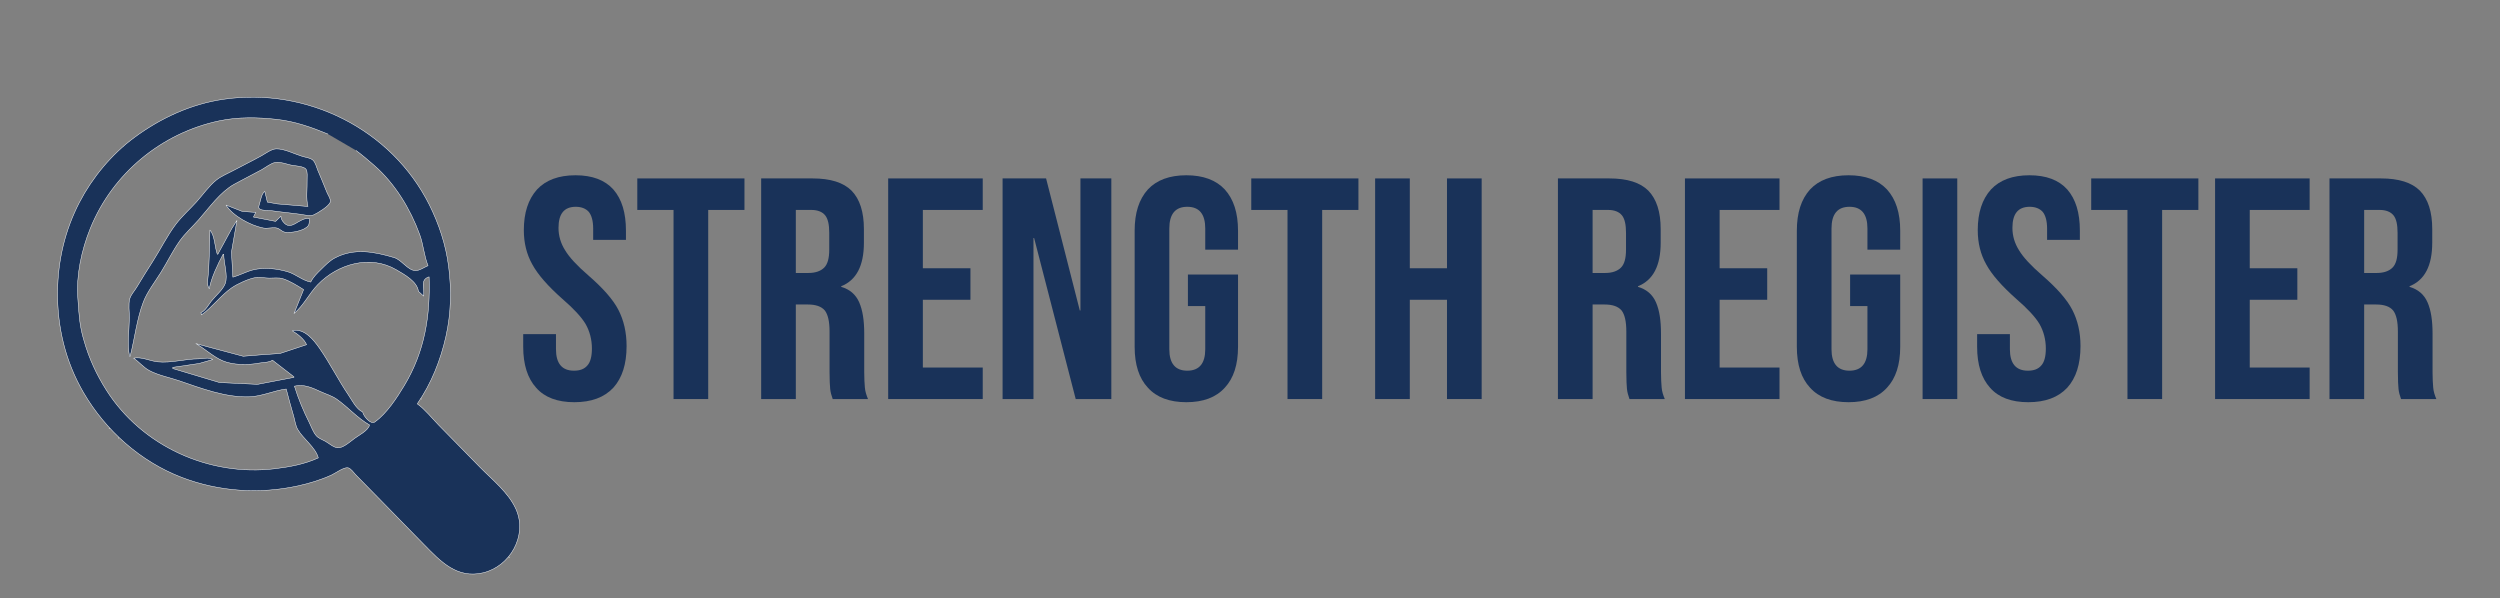
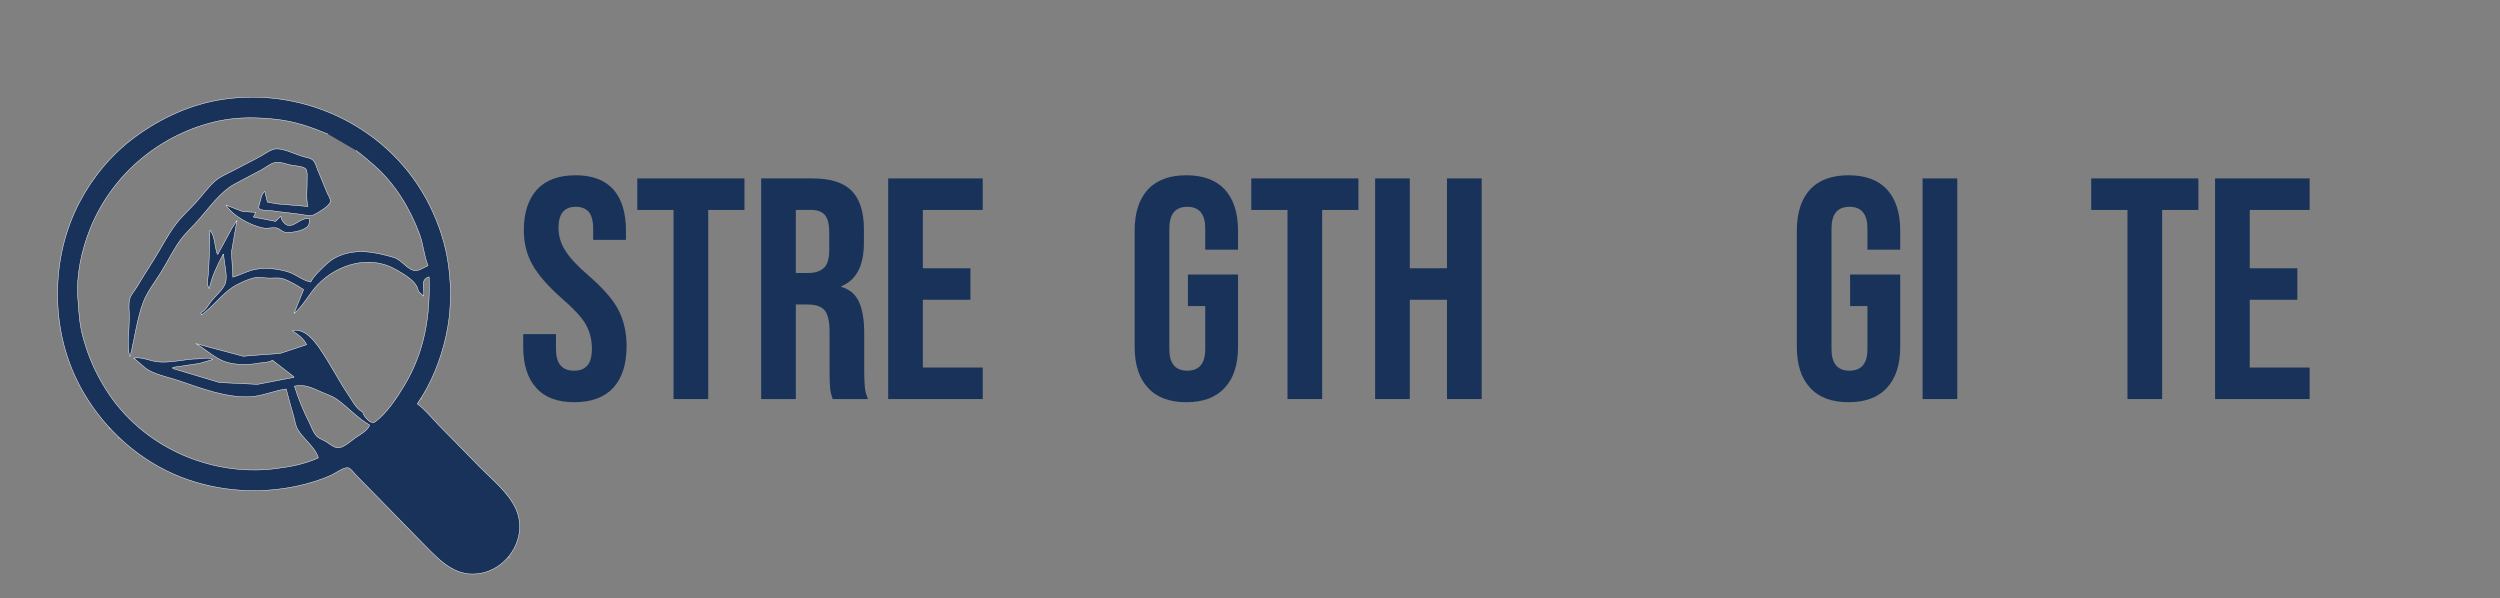
<svg xmlns="http://www.w3.org/2000/svg" width="100%" height="100%" viewBox="0 0 2800 670" version="1.1" xml:space="preserve" style="fill-rule:evenodd;clip-rule:evenodd;stroke-linejoin:round;stroke-miterlimit:2;">
  <rect x="0" y="0" width="2800" height="670" fill="#808080" stroke="none" />
  <g transform="matrix(0.492,0.005,-0.005,0.492,61.468,106.997)">
    <g>
      <g>
        <g id="Image">
          <path id="path302" d="M832,693.333C863.647,646.584 884.061,593.592 895.759,538.667C906.959,486.072 907.568,433.195 900.173,380C893.351,330.917 877.421,284.048 854.811,240C766.703,68.354 573.22,-25.041 384,4.585C309.973,16.176 241.333,48.785 181.899,93.607C130.742,132.187 87.222,185.573 58.342,242.667C26.047,306.509 10.667,375.376 10.667,446.667C10.667,527.769 30.528,606.033 72.354,676C123.462,761.493 203.645,831.281 297.333,866.179C382.205,897.793 474.611,903.059 562.667,882.817C588.253,876.935 614.905,868.577 638.667,857.3C647.604,853.057 665.532,839.301 675.435,840.503C681.92,841.288 688.991,851.657 693.333,856L738.667,901.333L850.556,1013.44C888.599,1051.49 926.323,1090.92 985.333,1076.55C1046.9,1061.55 1086.55,990.58 1059.11,930.893C1041.7,893.005 1005,865.003 976,836L881.333,741.333C865.569,725.569 850.227,706.173 832,693.333M686.667,117.966C701.251,128.645 714.709,139.844 728.381,151.553C776.083,192.404 811.68,249.632 833.62,308C842.192,330.805 844.097,356.569 853.333,378.667C844.905,382.171 833.355,390.751 824.001,390.143C806.701,389.015 792.905,365.828 776,361.013C730.179,347.964 684.167,339.437 640.005,363.844C629.344,369.737 618.728,380.756 610.133,389.333C601.097,398.352 592.221,406.975 586.667,418.667C568.047,415.451 552.667,401.159 534.667,395.917C510.096,388.764 479.619,385.685 454.667,392.385C439.147,396.553 424.801,404.92 409.333,409.333L405.56,352L417.333,280L405.803,298.667L374.667,357.333L373.333,357.333C367.351,341.709 367.412,314.832 356,302.667C356,334.031 355.223,366.027 353.871,397.333C353.437,407.368 348.633,428.601 356,436C360.232,411.119 374.889,379.68 386.667,357.333L388,357.333C388,376.461 398.593,405.972 392.128,423.948C386.972,438.28 370.439,452.08 361.179,464C354.987,471.971 347.153,487.481 337.333,490.667L338.667,496C363.58,478.159 381.801,451.511 406.719,433.772C419.808,424.453 445.516,412.3 461.333,409.633C471.221,407.965 481.997,410.667 492,410.667C501.561,410.667 513.441,408.793 522.667,411.531C538.444,416.213 556.752,427.219 570.667,436L549.333,490.667C570.875,472.449 583.452,444.631 602.86,424.245C648.276,376.543 721.348,354.44 781.333,388.772C798.652,398.684 829.299,414.773 832,437.333L844,448C846.437,431.229 834.316,410.911 856,404C859.819,492.952 847.852,573.9 802.068,652C785.536,680.201 762.645,716.072 736,735.569C726.255,742.701 709.477,722.12 708,713.333C692.968,706.42 684.185,687.917 675.159,674.893C651.371,640.571 632.471,603.209 608.327,569.313C594.66,550.125 573.716,524.072 546.667,529.333L546.667,530.667C557.936,537.091 573.695,549.031 578.667,561.333L518.547,581.929L473.333,585.561L434.667,589.101L358.667,569.673L326.667,561.333C347.195,572.936 366.317,590.787 388,599.885C411.487,609.741 446.359,609.38 470.667,604.38C479.753,602.512 493.956,602.929 501.333,597.333L550.667,634.667L550.667,636L468,652.721L381.333,649.441L274.667,618.667L274.667,616L334.667,606.507L365.333,597.333C356.291,591.217 343.669,595.868 333.333,595.995C302.836,596.369 270.523,606.679 240,603.773C222.564,602.115 202.621,591.932 185.333,596C197.745,604.291 208.167,616.977 221.333,623.816C242.033,634.567 267.225,639.011 289.333,646.323C339.651,662.965 395.576,683.656 449.333,681.281C478.608,679.988 504.864,666.579 533.333,662.667C538.9,683.652 545,704.527 551.241,725.333C554.16,735.064 555.372,745.805 560.643,754.667C573.18,775.743 601.536,794.939 608,818.667C577.201,833.295 542.851,839.979 509.333,844.385C360.497,863.957 206.304,796.413 123.933,669.339C101.31,634.437 83.639,597.293 71.953,557.333C61.431,524.268 59.801,497.326 57.107,462.667C52.033,409.567 64.389,350.685 83.779,301.333C133.022,175.993 243.433,83.065 374.667,53.819C417.523,44.268 462.06,44.778 505.333,49.108C546.616,53.239 584.475,66.087 622.667,81.488M176,592L177.333,592C187.295,551.567 191.62,507.075 206.079,468C214.799,444.436 232.444,421.465 245.472,400C259.808,376.379 271.791,350.716 287.579,328C299.747,310.492 316.203,295.527 330.101,279.415C354.309,251.352 378.188,216.023 410.667,197.533C430.868,186.035 451.759,175.673 472,164.261C481.225,159.06 493.479,148.735 504,147.089C514.347,145.472 528.537,150.531 538.667,152.768C546.655,154.532 568.457,154.9 573.297,161.911C577.476,167.963 575.747,179.689 576.052,186.667C576.859,205.077 573.479,229.115 578.667,246.667L509.333,241.56L486.133,237.677L480,213.333C472.639,218.376 470.555,234.335 468.035,242.667C467.06,245.892 465.192,250.809 468.544,253.296C474.611,257.799 489.901,256.316 497.333,257.333C518.595,260.245 540.059,261.737 561.333,264.565C570.08,265.729 583.748,269.389 592,265.609C600.708,261.62 627.057,245.297 629.272,235.948C630.912,229.017 623.539,219.599 621.107,213.333C614.656,196.708 607.017,180.455 600.111,164C597.139,156.917 594.583,146.216 588.669,140.969C583.117,136.044 572.303,134.953 565.333,132.971C547.401,127.872 523.961,115.737 505.333,116.259C494.155,116.573 481.423,126.73 472,132.122C450.539,144.404 428.289,155.28 406.667,167.28C394.557,174 380.185,179.775 369.457,188.627C352.817,202.356 339.215,222.367 324.987,238.543C309.687,255.937 291.632,272.036 277.917,290.719C258.717,316.875 244.237,347.137 227.059,374.667C214.713,394.449 202.456,414.28 190.749,434.44C186.011,442.601 177.919,451.301 175.3,460.38C171.617,473.144 174.667,490.733 174.667,504C174.667,531.941 170.004,564.673 176,592M392,245.333C408.059,270.349 448.787,291.372 477.333,296.709C487.571,298.624 498.032,294.341 508,296.372C515.024,297.803 519.555,304.511 526.667,305.696C540.381,307.984 571.624,302.283 579.963,290.007C582.563,286.18 581.592,279.181 582.667,274.667C559.231,269.004 541.104,307.8 521.533,280.887C518.791,277.116 517.637,273.955 517.333,269.333L505.333,281.333L454.667,272L460,261.333L429.333,259.48L392,245.333M724,742.667C720.493,755.548 700.855,765.555 690.672,773.125C681.319,780.079 666.533,793.771 654.667,795.269C644.372,796.571 632.36,785.56 623.948,780.915C617.332,777.261 608.593,774.407 603.327,768.813C595.704,760.713 591.641,748.424 586.629,738.667C572.781,711.708 561.283,684.92 552,656C572.932,650.697 592.035,658.932 610.667,667.381C622.932,672.944 637.432,676.937 648.565,684.608C674.361,702.38 696.609,727.568 724,742.667M840,681.333L841.333,682.667L840,681.333M130.667,756L132,757.333L130.667,756M152,777.333L153.333,778.667L152,777.333M1044,1040L1045.33,1041.33L1044,1040Z" style="fill:rgb(25,50,89);fill-rule:nonzero;stroke:white;stroke-width:1px;" />
        </g>
      </g>
    </g>
  </g>
  <g transform="matrix(0.706,-7.80264e-34,7.80264e-34,0.706,578.221,446.934)">
    <g transform="matrix(500,0,0,500,0,0)">
      <path d="M0.184,0.01C0.131,0.01 0.09,-0.005 0.063,-0.036C0.036,-0.066 0.022,-0.109 0.022,-0.166L0.022,-0.206L0.126,-0.206L0.126,-0.158C0.126,-0.113 0.145,-0.09 0.183,-0.09C0.202,-0.09 0.216,-0.095 0.226,-0.107C0.235,-0.117 0.24,-0.135 0.24,-0.16C0.24,-0.189 0.233,-0.215 0.22,-0.238C0.207,-0.26 0.182,-0.287 0.146,-0.318C0.101,-0.358 0.069,-0.394 0.051,-0.427C0.033,-0.459 0.024,-0.495 0.024,-0.536C0.024,-0.591 0.038,-0.634 0.066,-0.665C0.094,-0.695 0.135,-0.71 0.188,-0.71C0.241,-0.71 0.281,-0.695 0.308,-0.665C0.335,-0.634 0.348,-0.591 0.348,-0.534L0.348,-0.505L0.244,-0.505L0.244,-0.541C0.244,-0.565 0.239,-0.583 0.23,-0.594C0.221,-0.604 0.207,-0.61 0.189,-0.61C0.152,-0.61 0.134,-0.588 0.134,-0.543C0.134,-0.518 0.141,-0.494 0.155,-0.472C0.168,-0.45 0.193,-0.423 0.229,-0.392C0.275,-0.352 0.307,-0.316 0.324,-0.283C0.341,-0.25 0.35,-0.212 0.35,-0.168C0.35,-0.111 0.336,-0.067 0.308,-0.036C0.279,-0.005 0.238,0.01 0.184,0.01Z" style="fill:rgb(25,50,89);fill-rule:nonzero;" />
    </g>
    <g transform="matrix(500,0,0,500,186,0)">
      <path d="M0.127,-0.6L0.012,-0.6L0.012,-0.7L0.352,-0.7L0.352,-0.6L0.237,-0.6L0.237,-0L0.127,-0L0.127,-0.6Z" style="fill:rgb(25,50,89);fill-rule:nonzero;" />
    </g>
    <g transform="matrix(500,0,0,500,368,0)">
      <path d="M0.041,-0.7L0.204,-0.7C0.261,-0.7 0.302,-0.687 0.328,-0.661C0.354,-0.634 0.367,-0.594 0.367,-0.539L0.367,-0.496C0.367,-0.423 0.343,-0.377 0.295,-0.358L0.295,-0.356C0.322,-0.348 0.341,-0.332 0.352,-0.307C0.363,-0.282 0.368,-0.249 0.368,-0.208L0.368,-0.085C0.368,-0.065 0.369,-0.049 0.37,-0.037C0.371,-0.024 0.375,-0.012 0.38,-0L0.268,-0C0.264,-0.011 0.261,-0.022 0.26,-0.032C0.259,-0.042 0.258,-0.06 0.258,-0.086L0.258,-0.214C0.258,-0.246 0.253,-0.268 0.243,-0.281C0.232,-0.294 0.214,-0.3 0.189,-0.3L0.151,-0.3L0.151,-0L0.041,-0L0.041,-0.7ZM0.191,-0.4C0.213,-0.4 0.23,-0.406 0.241,-0.417C0.252,-0.428 0.257,-0.447 0.257,-0.474L0.257,-0.528C0.257,-0.553 0.253,-0.572 0.244,-0.583C0.235,-0.594 0.22,-0.6 0.201,-0.6L0.151,-0.6L0.151,-0.4L0.191,-0.4Z" style="fill:rgb(25,50,89);fill-rule:nonzero;" />
    </g>
    <g transform="matrix(500,0,0,500,569.5,0)">
      <path d="M0.041,-0.7L0.341,-0.7L0.341,-0.6L0.151,-0.6L0.151,-0.415L0.302,-0.415L0.302,-0.315L0.151,-0.315L0.151,-0.1L0.341,-0.1L0.341,-0L0.041,-0L0.041,-0.7Z" style="fill:rgb(25,50,89);fill-rule:nonzero;" />
    </g>
    <g transform="matrix(500,0,0,500,751,0)">
-       <path d="M0.041,-0.7L0.179,-0.7L0.286,-0.281L0.288,-0.281L0.288,-0.7L0.386,-0.7L0.386,-0L0.273,-0L0.141,-0.511L0.139,-0.511L0.139,-0L0.041,-0L0.041,-0.7Z" style="fill:rgb(25,50,89);fill-rule:nonzero;" />
-     </g>
+       </g>
    <g transform="matrix(500,0,0,500,964.5,0)">
      <path d="M0.197,0.01C0.144,0.01 0.103,-0.005 0.075,-0.036C0.047,-0.066 0.033,-0.109 0.033,-0.166L0.033,-0.534C0.033,-0.591 0.047,-0.634 0.075,-0.665C0.103,-0.695 0.144,-0.71 0.197,-0.71C0.25,-0.71 0.291,-0.695 0.319,-0.665C0.347,-0.634 0.361,-0.591 0.361,-0.534L0.361,-0.474L0.257,-0.474L0.257,-0.541C0.257,-0.587 0.238,-0.61 0.2,-0.61C0.162,-0.61 0.143,-0.587 0.143,-0.541L0.143,-0.158C0.143,-0.113 0.162,-0.09 0.2,-0.09C0.238,-0.09 0.257,-0.113 0.257,-0.158L0.257,-0.295L0.202,-0.295L0.202,-0.395L0.361,-0.395L0.361,-0.166C0.361,-0.109 0.347,-0.066 0.319,-0.036C0.291,-0.005 0.25,0.01 0.197,0.01Z" style="fill:rgb(25,50,89);fill-rule:nonzero;" />
    </g>
    <g transform="matrix(500,0,0,500,1160,0)">
      <path d="M0.127,-0.6L0.012,-0.6L0.012,-0.7L0.352,-0.7L0.352,-0.6L0.237,-0.6L0.237,-0L0.127,-0L0.127,-0.6Z" style="fill:rgb(25,50,89);fill-rule:nonzero;" />
    </g>
    <g transform="matrix(500,0,0,500,1342,0)">
      <path d="M0.041,-0.7L0.151,-0.7L0.151,-0.415L0.269,-0.415L0.269,-0.7L0.379,-0.7L0.379,-0L0.269,-0L0.269,-0.315L0.151,-0.315L0.151,-0L0.041,-0L0.041,-0.7Z" style="fill:rgb(25,50,89);fill-rule:nonzero;" />
    </g>
    <g transform="matrix(500,0,0,500,1632,0)">
-       <path d="M0.041,-0.7L0.204,-0.7C0.261,-0.7 0.302,-0.687 0.328,-0.661C0.354,-0.634 0.367,-0.594 0.367,-0.539L0.367,-0.496C0.367,-0.423 0.343,-0.377 0.295,-0.358L0.295,-0.356C0.322,-0.348 0.341,-0.332 0.352,-0.307C0.363,-0.282 0.368,-0.249 0.368,-0.208L0.368,-0.085C0.368,-0.065 0.369,-0.049 0.37,-0.037C0.371,-0.024 0.375,-0.012 0.38,-0L0.268,-0C0.264,-0.011 0.261,-0.022 0.26,-0.032C0.259,-0.042 0.258,-0.06 0.258,-0.086L0.258,-0.214C0.258,-0.246 0.253,-0.268 0.243,-0.281C0.232,-0.294 0.214,-0.3 0.189,-0.3L0.151,-0.3L0.151,-0L0.041,-0L0.041,-0.7ZM0.191,-0.4C0.213,-0.4 0.23,-0.406 0.241,-0.417C0.252,-0.428 0.257,-0.447 0.257,-0.474L0.257,-0.528C0.257,-0.553 0.253,-0.572 0.244,-0.583C0.235,-0.594 0.22,-0.6 0.201,-0.6L0.151,-0.6L0.151,-0.4L0.191,-0.4Z" style="fill:rgb(25,50,89);fill-rule:nonzero;" />
-     </g>
+       </g>
    <g transform="matrix(500,0,0,500,1833.5,0)">
-       <path d="M0.041,-0.7L0.341,-0.7L0.341,-0.6L0.151,-0.6L0.151,-0.415L0.302,-0.415L0.302,-0.315L0.151,-0.315L0.151,-0.1L0.341,-0.1L0.341,-0L0.041,-0L0.041,-0.7Z" style="fill:rgb(25,50,89);fill-rule:nonzero;" />
-     </g>
+       </g>
    <g transform="matrix(500,0,0,500,2015,0)">
      <path d="M0.197,0.01C0.144,0.01 0.103,-0.005 0.075,-0.036C0.047,-0.066 0.033,-0.109 0.033,-0.166L0.033,-0.534C0.033,-0.591 0.047,-0.634 0.075,-0.665C0.103,-0.695 0.144,-0.71 0.197,-0.71C0.25,-0.71 0.291,-0.695 0.319,-0.665C0.347,-0.634 0.361,-0.591 0.361,-0.534L0.361,-0.474L0.257,-0.474L0.257,-0.541C0.257,-0.587 0.238,-0.61 0.2,-0.61C0.162,-0.61 0.143,-0.587 0.143,-0.541L0.143,-0.158C0.143,-0.113 0.162,-0.09 0.2,-0.09C0.238,-0.09 0.257,-0.113 0.257,-0.158L0.257,-0.295L0.202,-0.295L0.202,-0.395L0.361,-0.395L0.361,-0.166C0.361,-0.109 0.347,-0.066 0.319,-0.036C0.291,-0.005 0.25,0.01 0.197,0.01Z" style="fill:rgb(25,50,89);fill-rule:nonzero;" />
    </g>
    <g transform="matrix(500,0,0,500,2210.5,0)">
      <rect x="0.041" y="-0.7" width="0.11" height="0.7" style="fill:rgb(25,50,89);fill-rule:nonzero;" />
    </g>
    <g transform="matrix(500,0,0,500,2306.5,0)">
-       <path d="M0.184,0.01C0.131,0.01 0.09,-0.005 0.063,-0.036C0.036,-0.066 0.022,-0.109 0.022,-0.166L0.022,-0.206L0.126,-0.206L0.126,-0.158C0.126,-0.113 0.145,-0.09 0.183,-0.09C0.202,-0.09 0.216,-0.095 0.226,-0.107C0.235,-0.117 0.24,-0.135 0.24,-0.16C0.24,-0.189 0.233,-0.215 0.22,-0.238C0.207,-0.26 0.182,-0.287 0.146,-0.318C0.101,-0.358 0.069,-0.394 0.051,-0.427C0.033,-0.459 0.024,-0.495 0.024,-0.536C0.024,-0.591 0.038,-0.634 0.066,-0.665C0.094,-0.695 0.135,-0.71 0.188,-0.71C0.241,-0.71 0.281,-0.695 0.308,-0.665C0.335,-0.634 0.348,-0.591 0.348,-0.534L0.348,-0.505L0.244,-0.505L0.244,-0.541C0.244,-0.565 0.239,-0.583 0.23,-0.594C0.221,-0.604 0.207,-0.61 0.189,-0.61C0.152,-0.61 0.134,-0.588 0.134,-0.543C0.134,-0.518 0.141,-0.494 0.155,-0.472C0.168,-0.45 0.193,-0.423 0.229,-0.392C0.275,-0.352 0.307,-0.316 0.324,-0.283C0.341,-0.25 0.35,-0.212 0.35,-0.168C0.35,-0.111 0.336,-0.067 0.308,-0.036C0.279,-0.005 0.238,0.01 0.184,0.01Z" style="fill:rgb(25,50,89);fill-rule:nonzero;" />
-     </g>
+       </g>
    <g transform="matrix(500,0,0,500,2492.5,0)">
      <path d="M0.127,-0.6L0.012,-0.6L0.012,-0.7L0.352,-0.7L0.352,-0.6L0.237,-0.6L0.237,-0L0.127,-0L0.127,-0.6Z" style="fill:rgb(25,50,89);fill-rule:nonzero;" />
    </g>
    <g transform="matrix(500,0,0,500,2674.5,0)">
      <path d="M0.041,-0.7L0.341,-0.7L0.341,-0.6L0.151,-0.6L0.151,-0.415L0.302,-0.415L0.302,-0.315L0.151,-0.315L0.151,-0.1L0.341,-0.1L0.341,-0L0.041,-0L0.041,-0.7Z" style="fill:rgb(25,50,89);fill-rule:nonzero;" />
    </g>
    <g transform="matrix(500,0,0,500,2856,0)">
-       <path d="M0.041,-0.7L0.204,-0.7C0.261,-0.7 0.302,-0.687 0.328,-0.661C0.354,-0.634 0.367,-0.594 0.367,-0.539L0.367,-0.496C0.367,-0.423 0.343,-0.377 0.295,-0.358L0.295,-0.356C0.322,-0.348 0.341,-0.332 0.352,-0.307C0.363,-0.282 0.368,-0.249 0.368,-0.208L0.368,-0.085C0.368,-0.065 0.369,-0.049 0.37,-0.037C0.371,-0.024 0.375,-0.012 0.38,-0L0.268,-0C0.264,-0.011 0.261,-0.022 0.26,-0.032C0.259,-0.042 0.258,-0.06 0.258,-0.086L0.258,-0.214C0.258,-0.246 0.253,-0.268 0.243,-0.281C0.232,-0.294 0.214,-0.3 0.189,-0.3L0.151,-0.3L0.151,-0L0.041,-0L0.041,-0.7ZM0.191,-0.4C0.213,-0.4 0.23,-0.406 0.241,-0.417C0.252,-0.428 0.257,-0.447 0.257,-0.474L0.257,-0.528C0.257,-0.553 0.253,-0.572 0.244,-0.583C0.235,-0.594 0.22,-0.6 0.201,-0.6L0.151,-0.6L0.151,-0.4L0.191,-0.4Z" style="fill:rgb(25,50,89);fill-rule:nonzero;" />
-     </g>
+       </g>
  </g>
</svg>